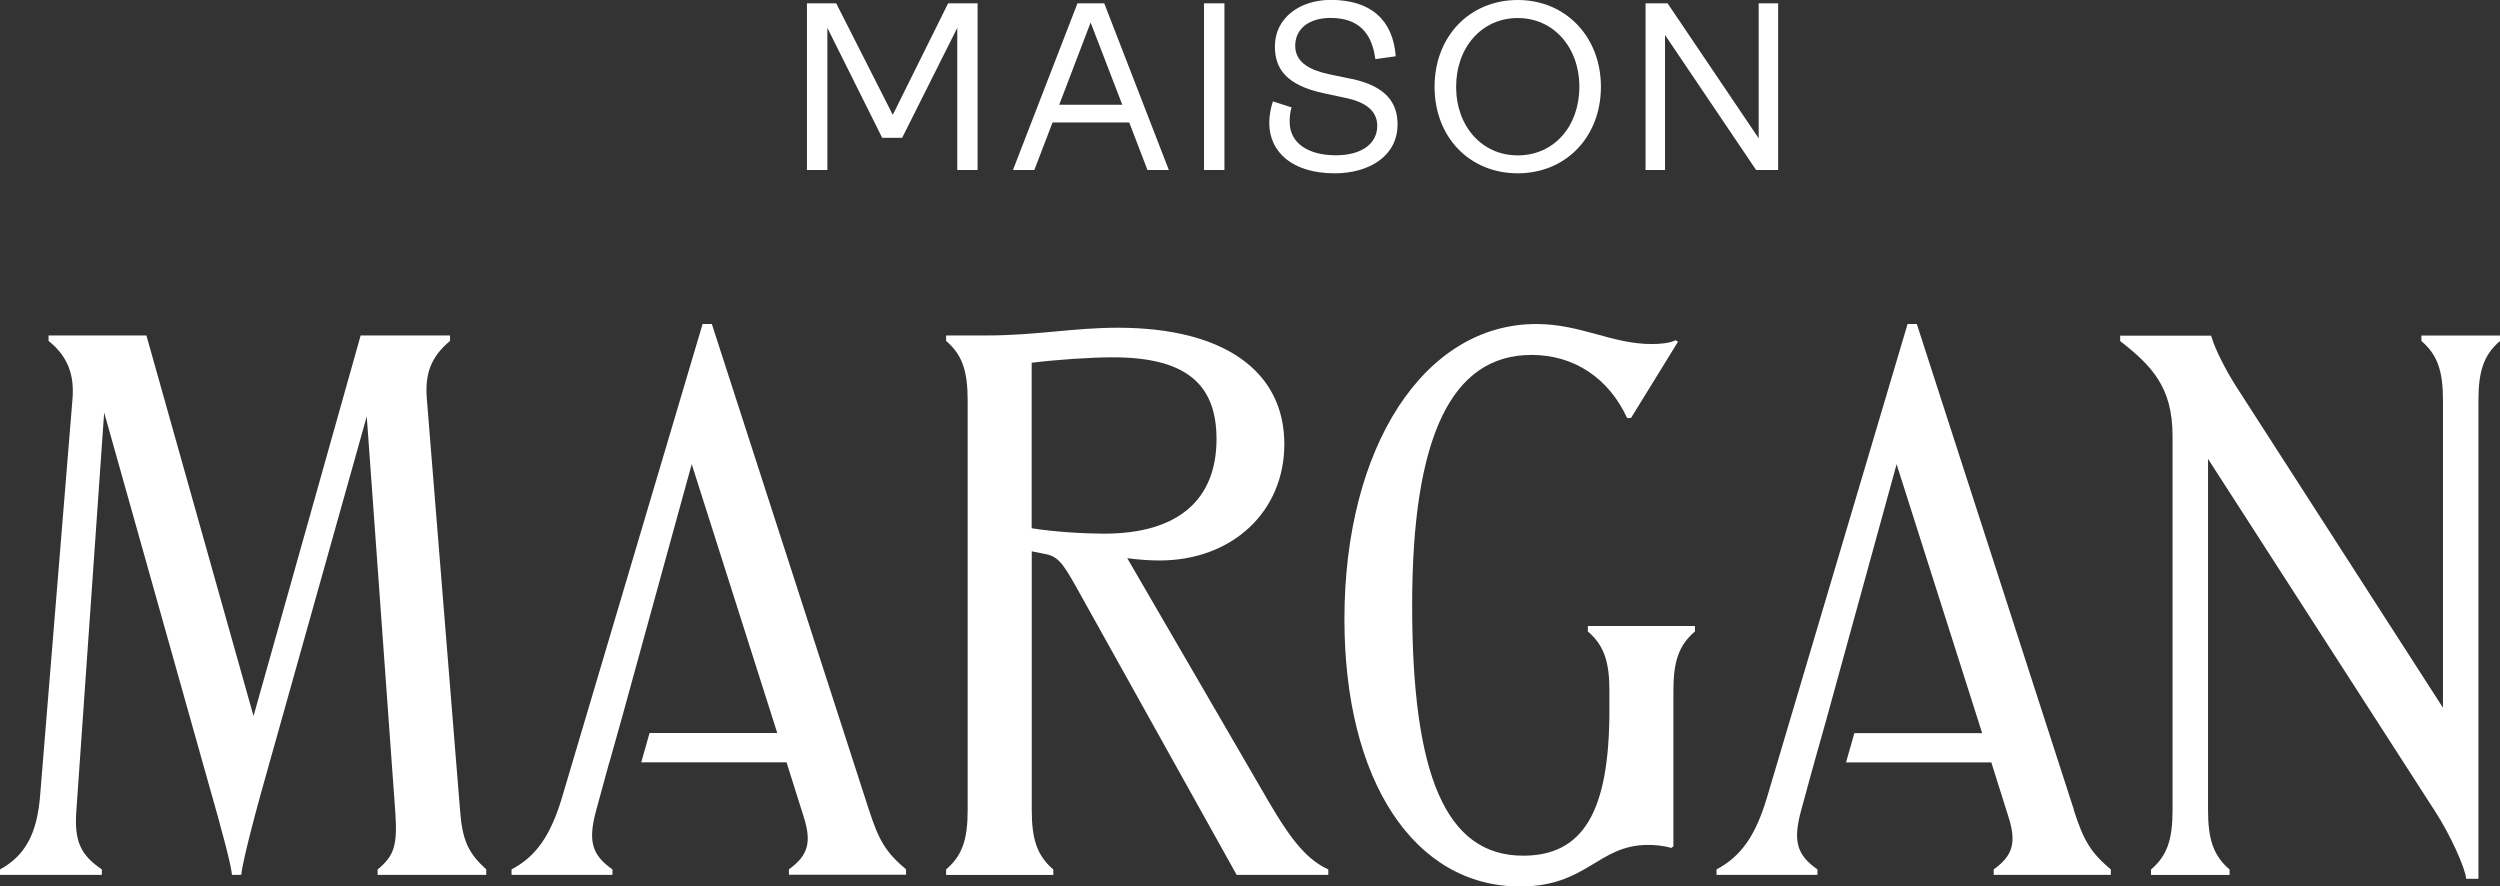
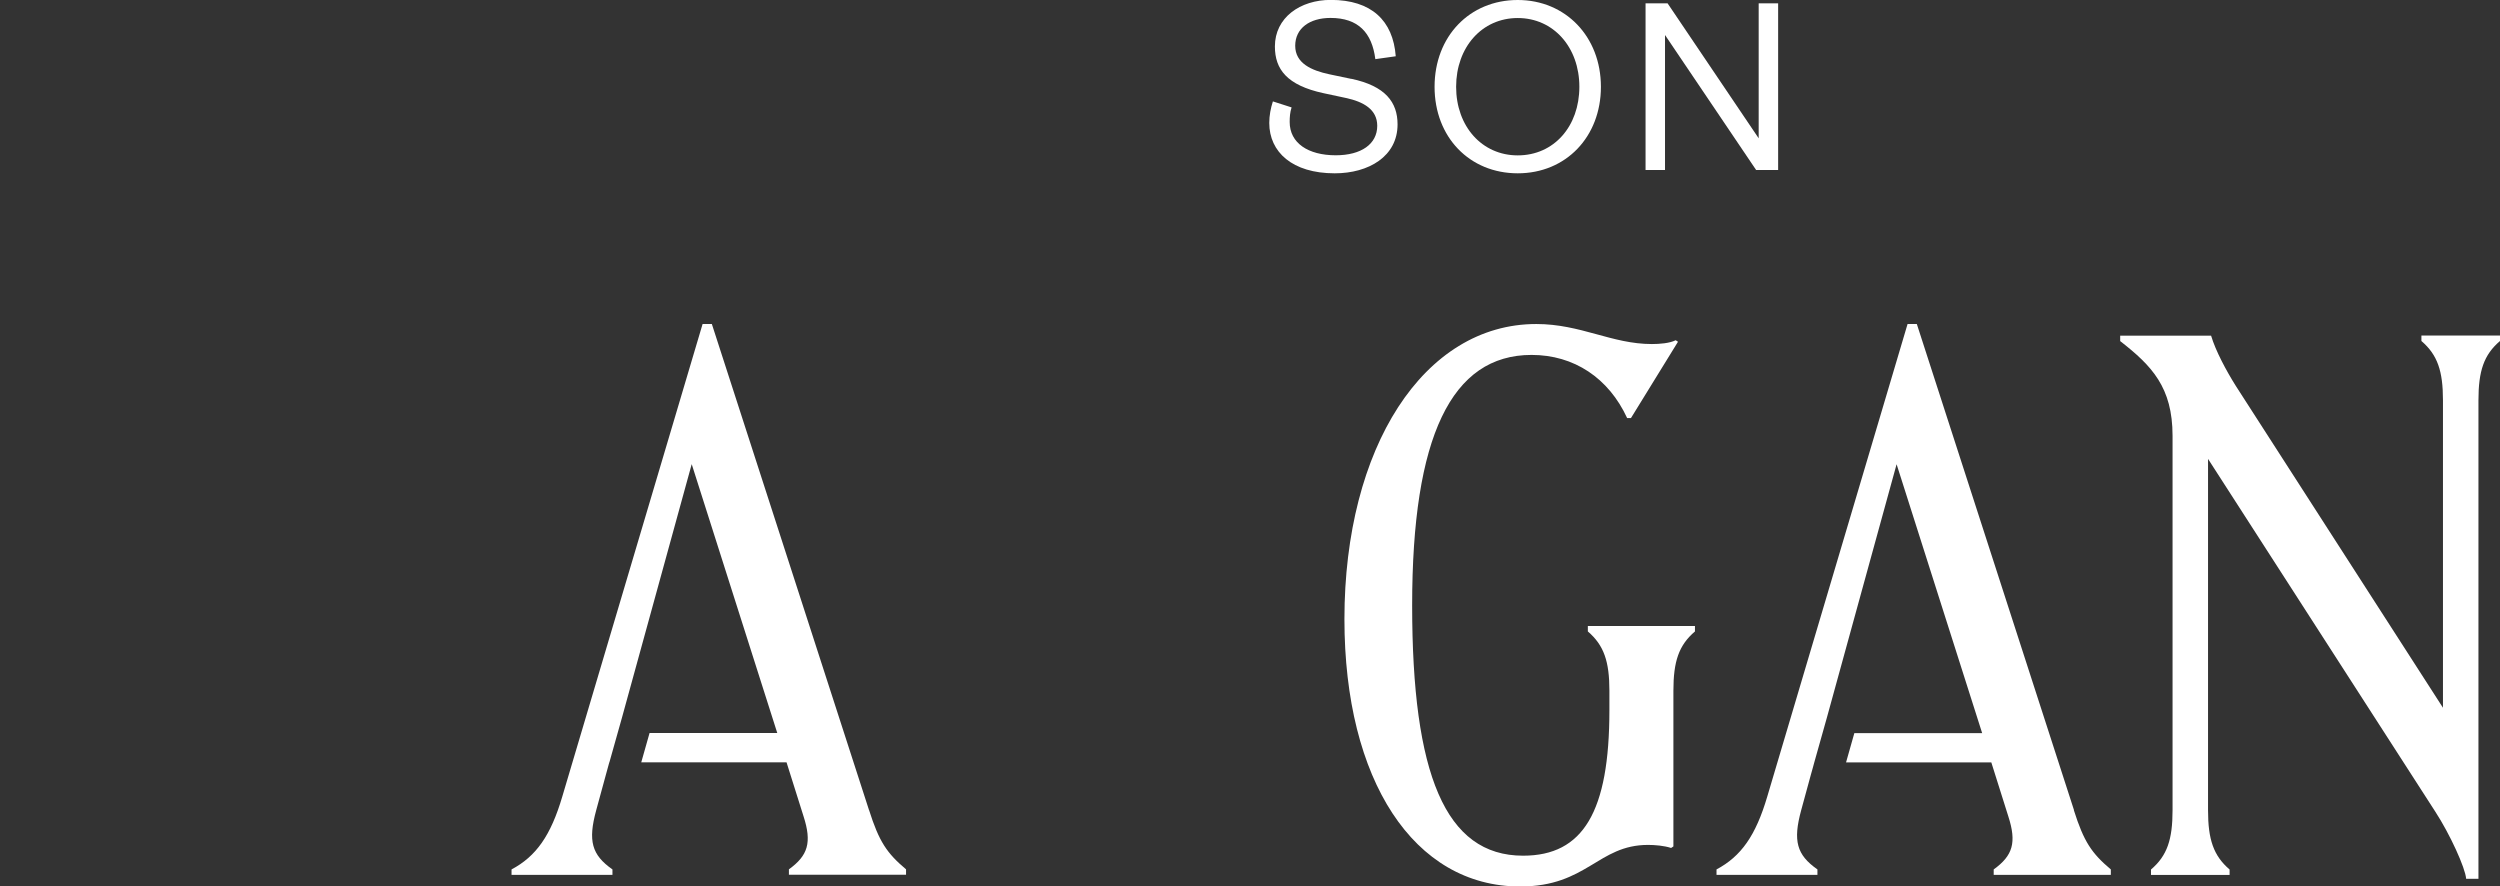
<svg xmlns="http://www.w3.org/2000/svg" id="Calque_2" data-name="Calque 2" viewBox="0 0 262.1 92.93">
  <rect x="0" y="0" width="262.1" height="92.93" fill="#333333" stroke="none" />
  <defs>
    <style>
      .cls-1 {
        fill: #fff;
      }
    </style>
  </defs>
  <g id="Calque_1-2" data-name="Calque 1">
    <g>
      <g>
-         <polygon class="cls-1" points="93.6 12.04 87.67 .35 84.6 .35 84.6 17.82 86.74 17.82 86.74 2.92 92.49 14.45 94.58 14.45 100.36 2.92 100.36 17.82 102.49 17.82 102.49 .35 99.4 .35 93.6 12.04" />
-         <path class="cls-1" d="m112.96.35l-6.76,17.47h2.24l1.91-4.98h8.04l1.91,4.98h2.24L115.77.35h-2.82Zm-1.91,10.63l3.29-8.62,3.32,8.62h-6.61Z" />
-         <rect class="cls-1" x="126.23" y=".35" width="2.14" height="17.47" />
        <path class="cls-1" d="m141.67,8.27l-2.29-.48c-1.89-.4-3.59-1.16-3.59-2.99s1.51-2.92,3.7-2.92c2.92,0,4.35,1.56,4.7,4.32l2.14-.3c-.28-3.75-2.56-5.91-6.81-5.91-3.22,0-5.86,1.86-5.86,4.88,0,2.39,1.26,4.07,5.1,4.9l2.34.5c1.86.4,3.29,1.21,3.29,2.92,0,1.91-1.68,3.09-4.35,3.09-2.89,0-4.83-1.28-4.83-3.49,0-.5.03-1,.2-1.53l-1.96-.63c-.23.7-.38,1.48-.38,2.26,0,3.04,2.41,5.28,6.86,5.28,3.57,0,6.59-1.78,6.59-5.13,0-2.31-1.26-4.02-4.85-4.78Z" />
        <path class="cls-1" d="m159.12,0c-5.05,0-8.72,3.82-8.72,9.1s3.67,9.07,8.72,9.07,8.72-3.82,8.72-9.07S164.14,0,159.12,0Zm0,16.29c-3.75,0-6.46-3.04-6.46-7.19s2.71-7.21,6.46-7.21,6.46,3.07,6.46,7.21-2.66,7.19-6.46,7.19Z" />
        <polygon class="cls-1" points="184.38 .35 184.38 14.5 174.83 .35 172.52 .35 172.52 17.82 174.56 17.82 174.56 3.67 184.11 17.82 186.42 17.82 186.42 .35 184.38 .35" />
      </g>
      <g>
        <g>
-           <path class="cls-1" d="m39.58,91.16c1.78-1.45,2.1-2.58,1.86-6.06l-2.99-41.44-10.66,37.96c-1.62,5.73-2.42,9.21-2.5,10.1h-.97c-.08-.97-.89-4.12-2.58-10.02l-10.82-38.45-2.91,41.68c-.24,3.23.4,4.68,2.67,6.22v.57H0v-.57c2.67-1.45,3.88-3.8,4.2-7.67l3.39-41.52c.24-2.67-.48-4.6-2.5-6.22v-.57h10.26l11.23,39.9,11.23-39.9h9.37v.57c-2.02,1.7-2.67,3.47-2.42,6.22l3.47,42.97c.24,3.23.89,4.52,2.75,6.22v.57h-11.39v-.57Z" />
-           <path class="cls-1" d="m99.19,91.72v-.57c1.7-1.45,2.26-3.15,2.26-6.22v-42.97c0-3.07-.57-4.77-2.26-6.22v-.57h4.2c5.33,0,9.05-.81,13.81-.81,11.07,0,17.45,4.52,17.45,12.2,0,7.11-5.49,12.2-13.08,12.2-.97,0-2.26-.08-3.39-.24l14.78,25.44c2.58,4.44,4.2,6.22,6.3,7.19v.57h-9.61l-16.88-30.29c-1.45-2.58-1.94-3.15-3.39-3.39l-1.21-.24v27.14c0,3.07.57,4.77,2.26,6.22v.57h-11.23Zm8.97-53.71v17.37c2.42.4,5.73.57,7.59.57,7.67,0,11.79-3.47,11.79-9.93,0-5.9-3.39-8.56-10.9-8.56-2.18,0-5.82.24-8.48.57Z" />
          <path class="cls-1" d="m161.06,33.97c4.68,0,7.92,2.1,12.12,2.1.81,0,1.86-.08,2.5-.4l.24.16-4.93,8h-.4c-1.94-4.2-5.57-6.62-10.02-6.62-8.4,0-12.52,8.56-12.52,26.25s3.47,26.25,11.63,26.25c6.3,0,9.05-4.6,9.05-15.27v-2.02c0-3.07-.57-4.77-2.26-6.22v-.57h11.23v.57c-1.7,1.45-2.26,3.15-2.26,6.22v16.32l-.24.16c-.73-.24-1.7-.32-2.42-.32-5.25,0-6.38,4.36-13.41,4.36-11.15,0-18.42-11.15-18.42-28.03,0-18.01,8.32-30.94,20.11-30.94Z" />
          <path class="cls-1" d="m258.55,92.13c-.08-1.13-1.7-4.68-3.23-7.03l-23.83-36.99v36.83c0,3.07.57,4.77,2.26,6.22v.57h-8.24v-.57c1.7-1.45,2.26-3.15,2.26-6.22v-39.25c0-5.09-2.18-7.35-5.49-9.93v-.57h9.53c.48,1.62,1.62,3.72,2.58,5.25l21.73,33.76v-32.23c0-3.07-.57-4.77-2.26-6.22v-.57h8.24v.57c-1.7,1.45-2.26,3.15-2.26,6.22v50.16h-1.29Z" />
        </g>
        <path class="cls-1" d="m91.11,84.94l-16.48-50.97h-.97l-14.7,49.51c-1.21,4.12-2.75,6.3-5.33,7.67v.57h10.58v-.57c-2.18-1.53-2.58-2.99-1.7-6.22l1.01-3.7h0s.36-1.31.36-1.31h.01l1.32-4.69h0l7.31-26.57,8.97,28.19h-13.39l-.87,3.07h15.23l1.78,5.65c.89,2.75.48,4.12-1.53,5.57v.57h12.28v-.57c-2.02-1.7-2.83-2.91-3.88-6.22Z" />
        <path class="cls-1" d="m217.44,84.94l-16.48-50.97h-.97l-14.7,49.51c-1.21,4.12-2.75,6.3-5.33,7.67v.57h10.58v-.57c-2.18-1.53-2.58-2.99-1.7-6.22l1.01-3.7h0l.21-.75.15-.55h0l1.32-4.69h0l7.31-26.57,8.97,28.19h-13.4l-.87,3.07h15.23l1.78,5.65c.89,2.75.48,4.12-1.53,5.57v.57h12.28v-.57c-2.02-1.7-2.83-2.91-3.88-6.22Z" />
      </g>
    </g>
  </g>
</svg>